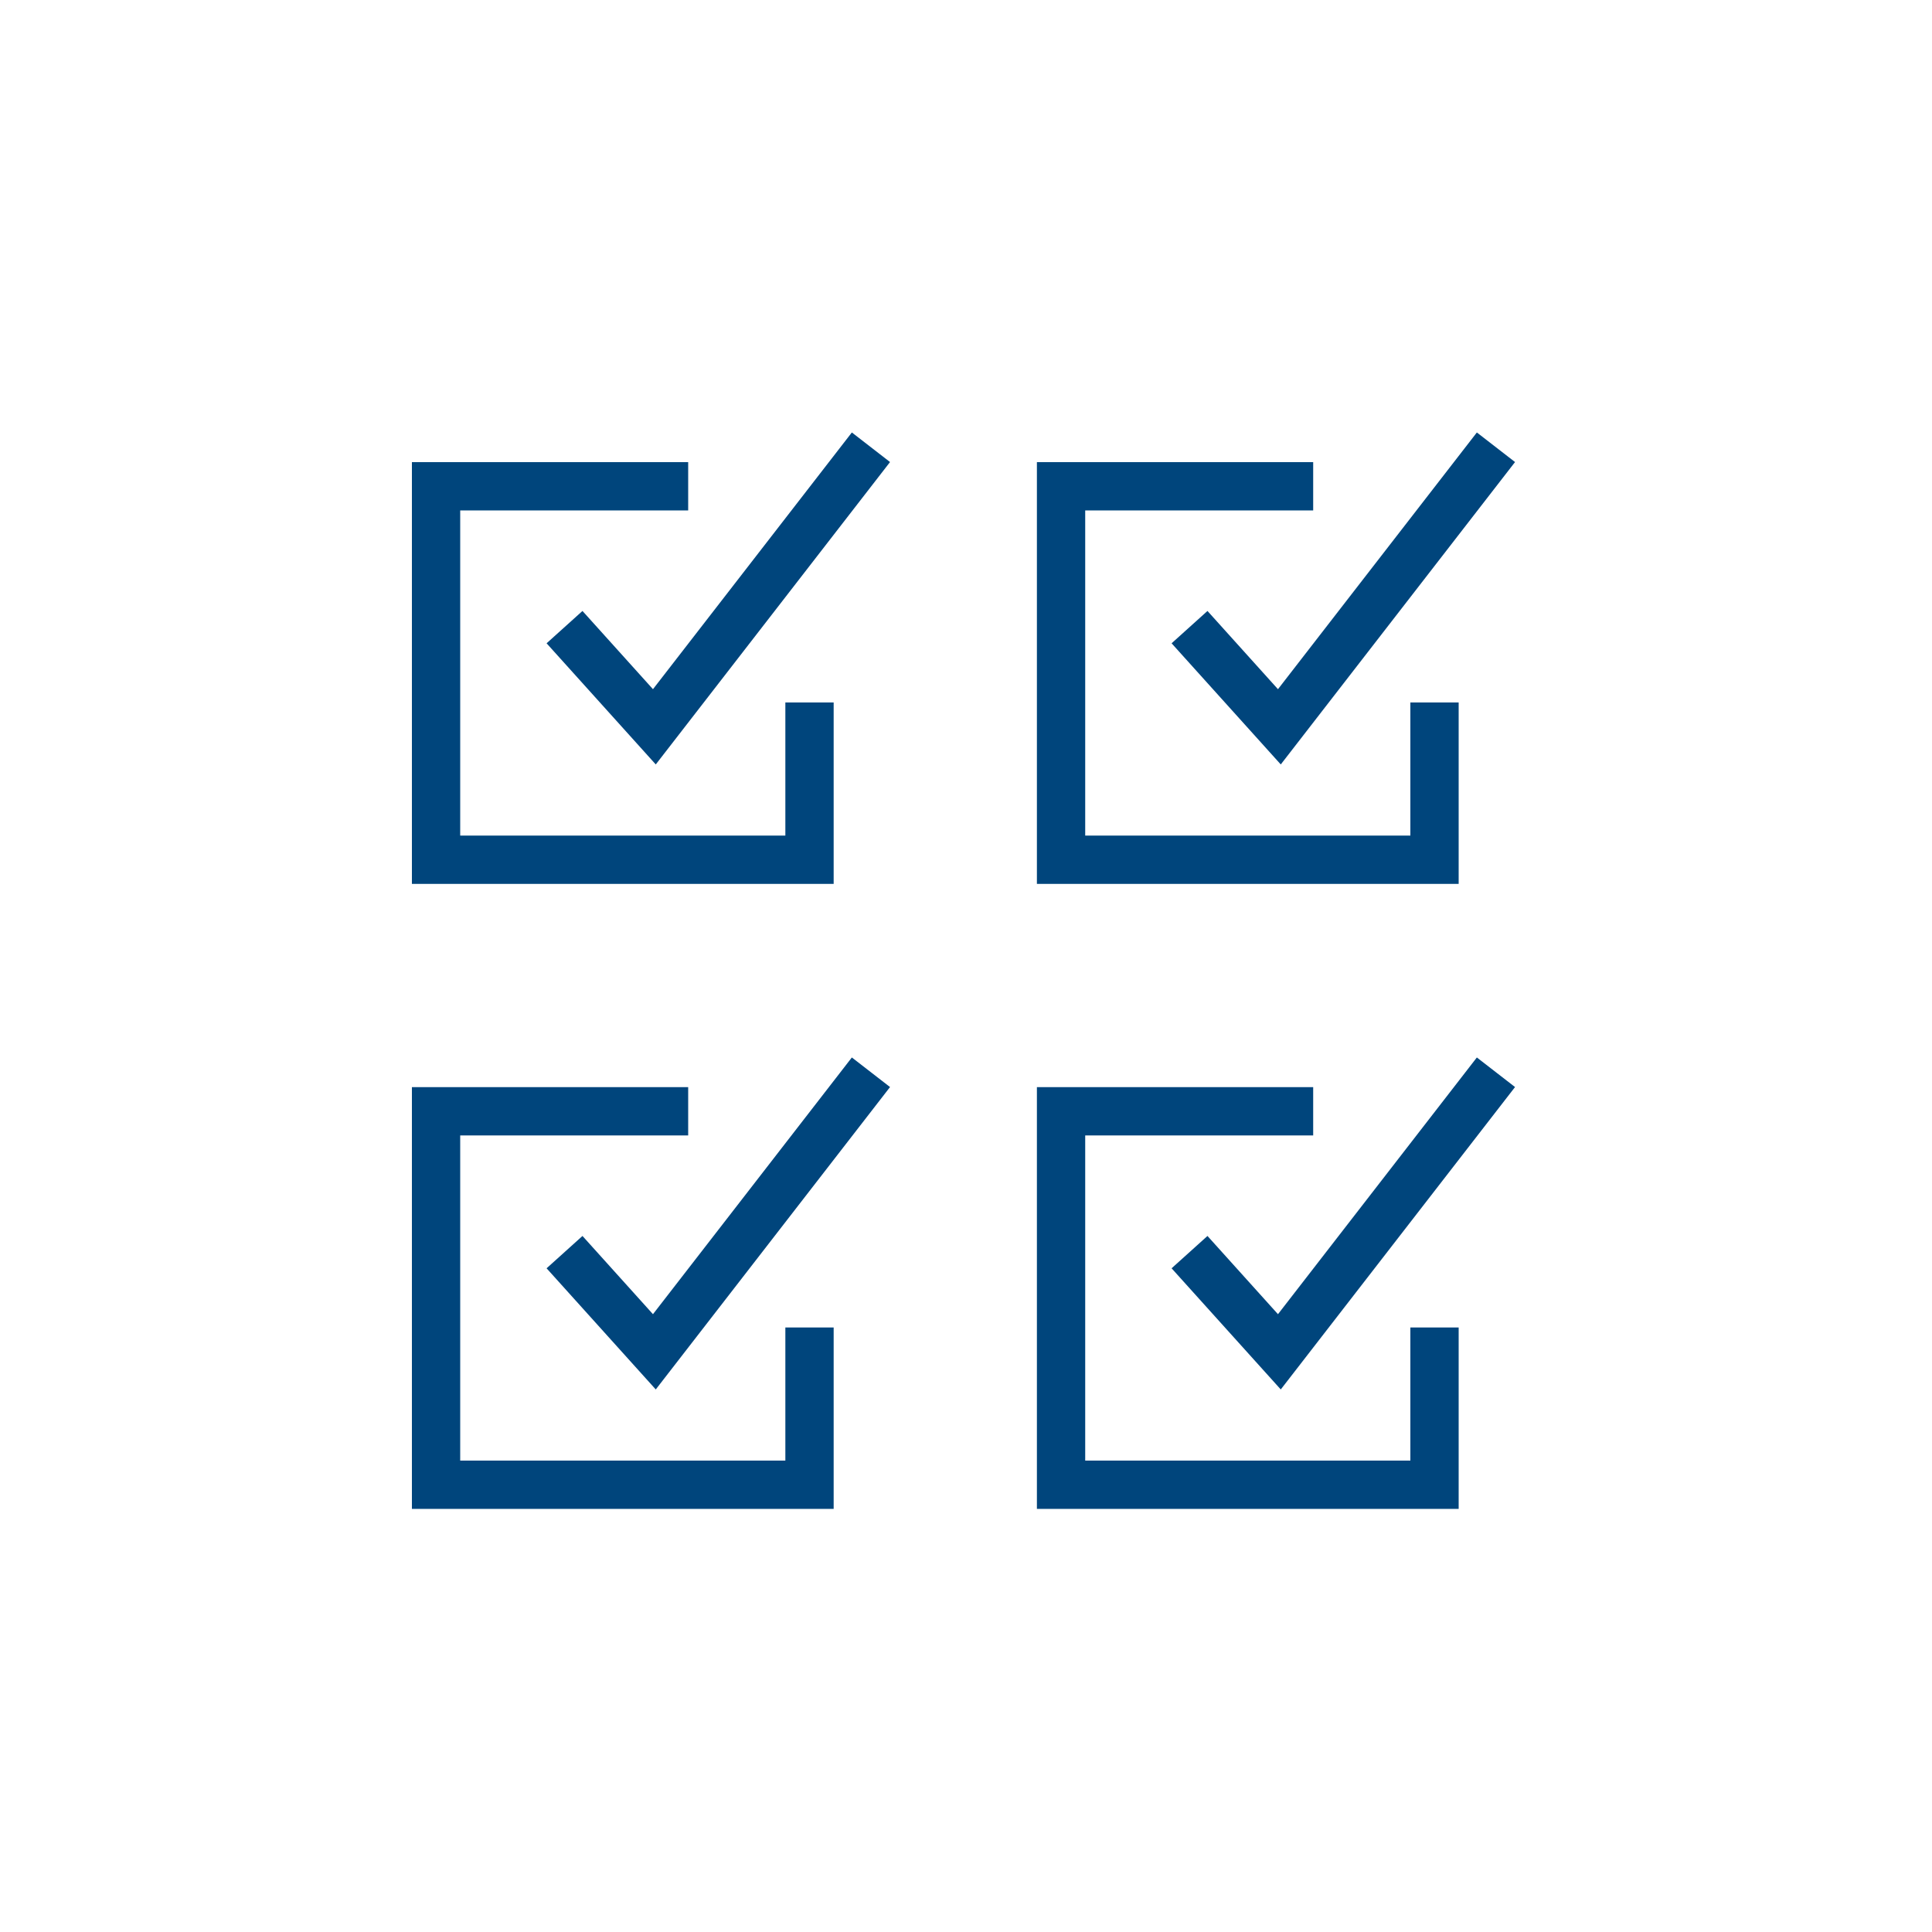
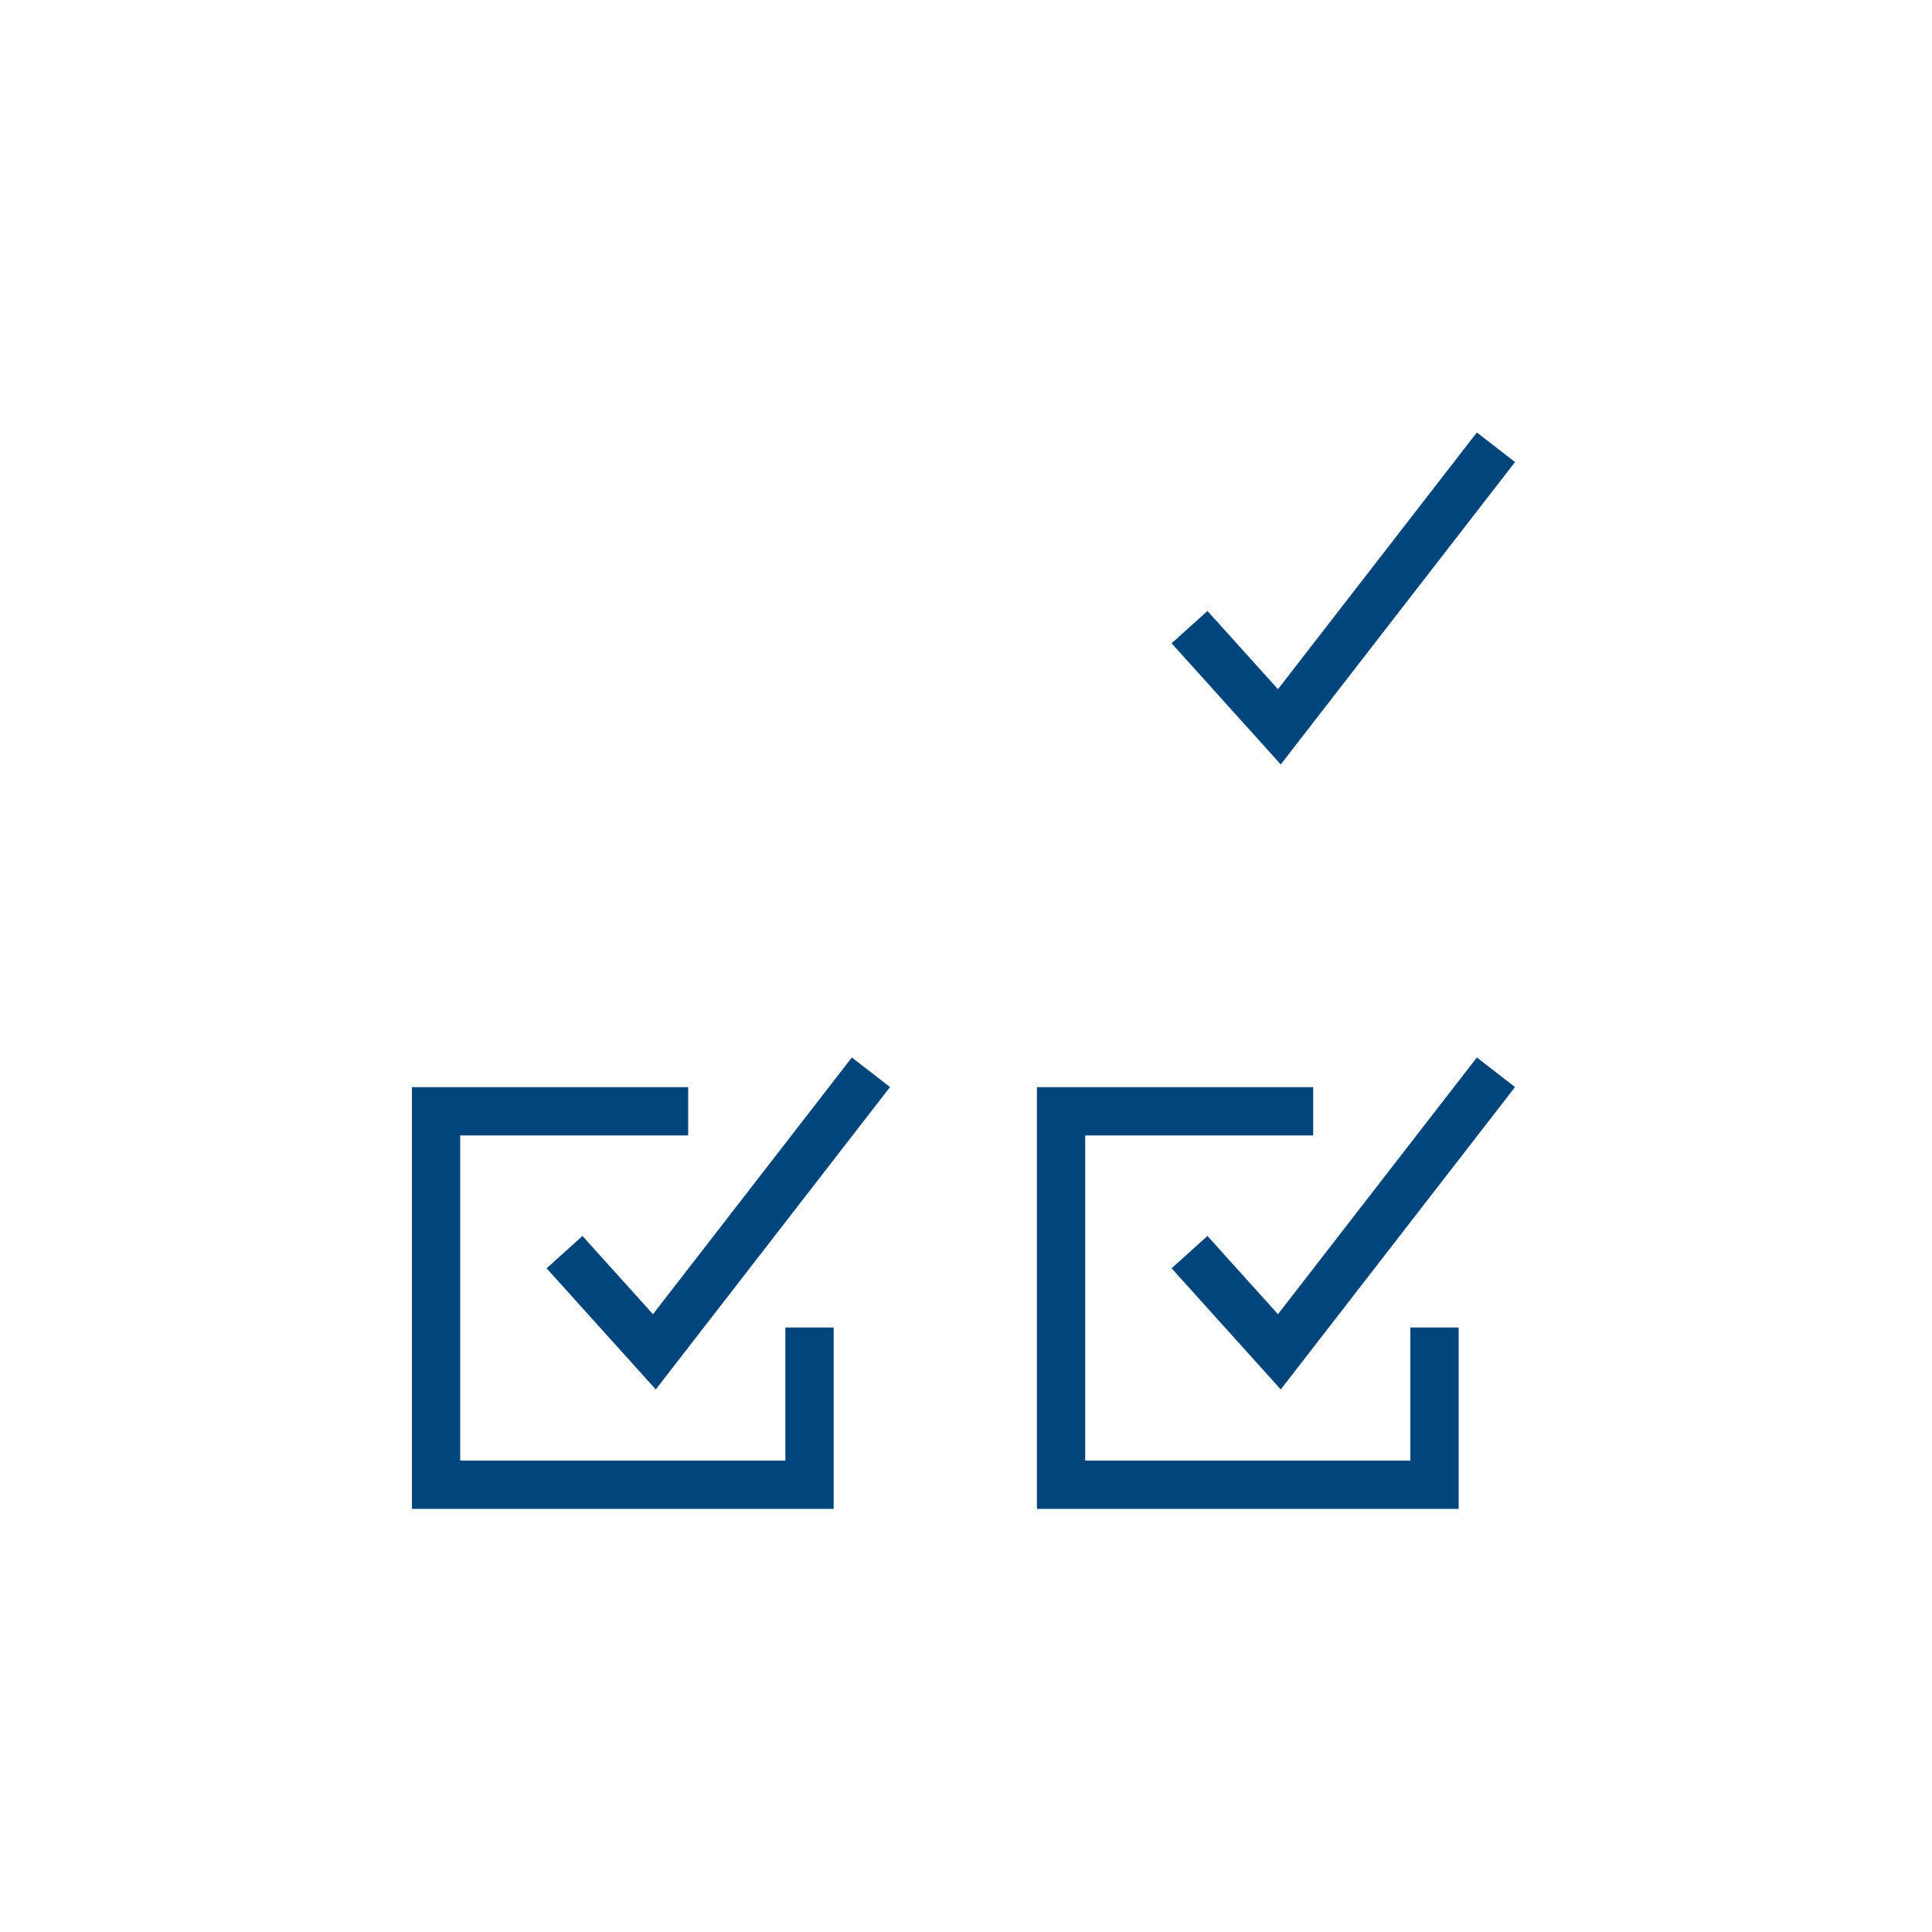
<svg xmlns="http://www.w3.org/2000/svg" id="Layer_1" data-name="Layer 1" viewBox="0 0 100 100">
  <defs>
    <style>.cls-1{fill:none;stroke:#00457c;stroke-width:2.5px;}</style>
  </defs>
  <polyline class="cls-1" points="35.62 57.52 22.57 57.52 22.57 76.85 41.9 76.85 41.9 68.71" />
  <polyline class="cls-1" points="29.22 64.81 33.87 69.97 45.08 55.5" />
  <polyline class="cls-1" points="67.97 57.52 54.92 57.52 54.92 76.85 74.25 76.85 74.25 68.71" />
  <polyline class="cls-1" points="61.57 64.81 66.22 69.97 77.43 55.5" />
-   <polyline class="cls-1" points="35.62 25.17 22.57 25.17 22.57 44.5 41.9 44.5 41.9 36.36" />
-   <polyline class="cls-1" points="29.22 32.46 33.87 37.62 45.08 23.15" />
-   <polyline class="cls-1" points="67.97 25.17 54.92 25.17 54.92 44.5 74.25 44.5 74.25 36.36" />
  <polyline class="cls-1" points="61.57 32.46 66.22 37.62 77.43 23.15" />
</svg>